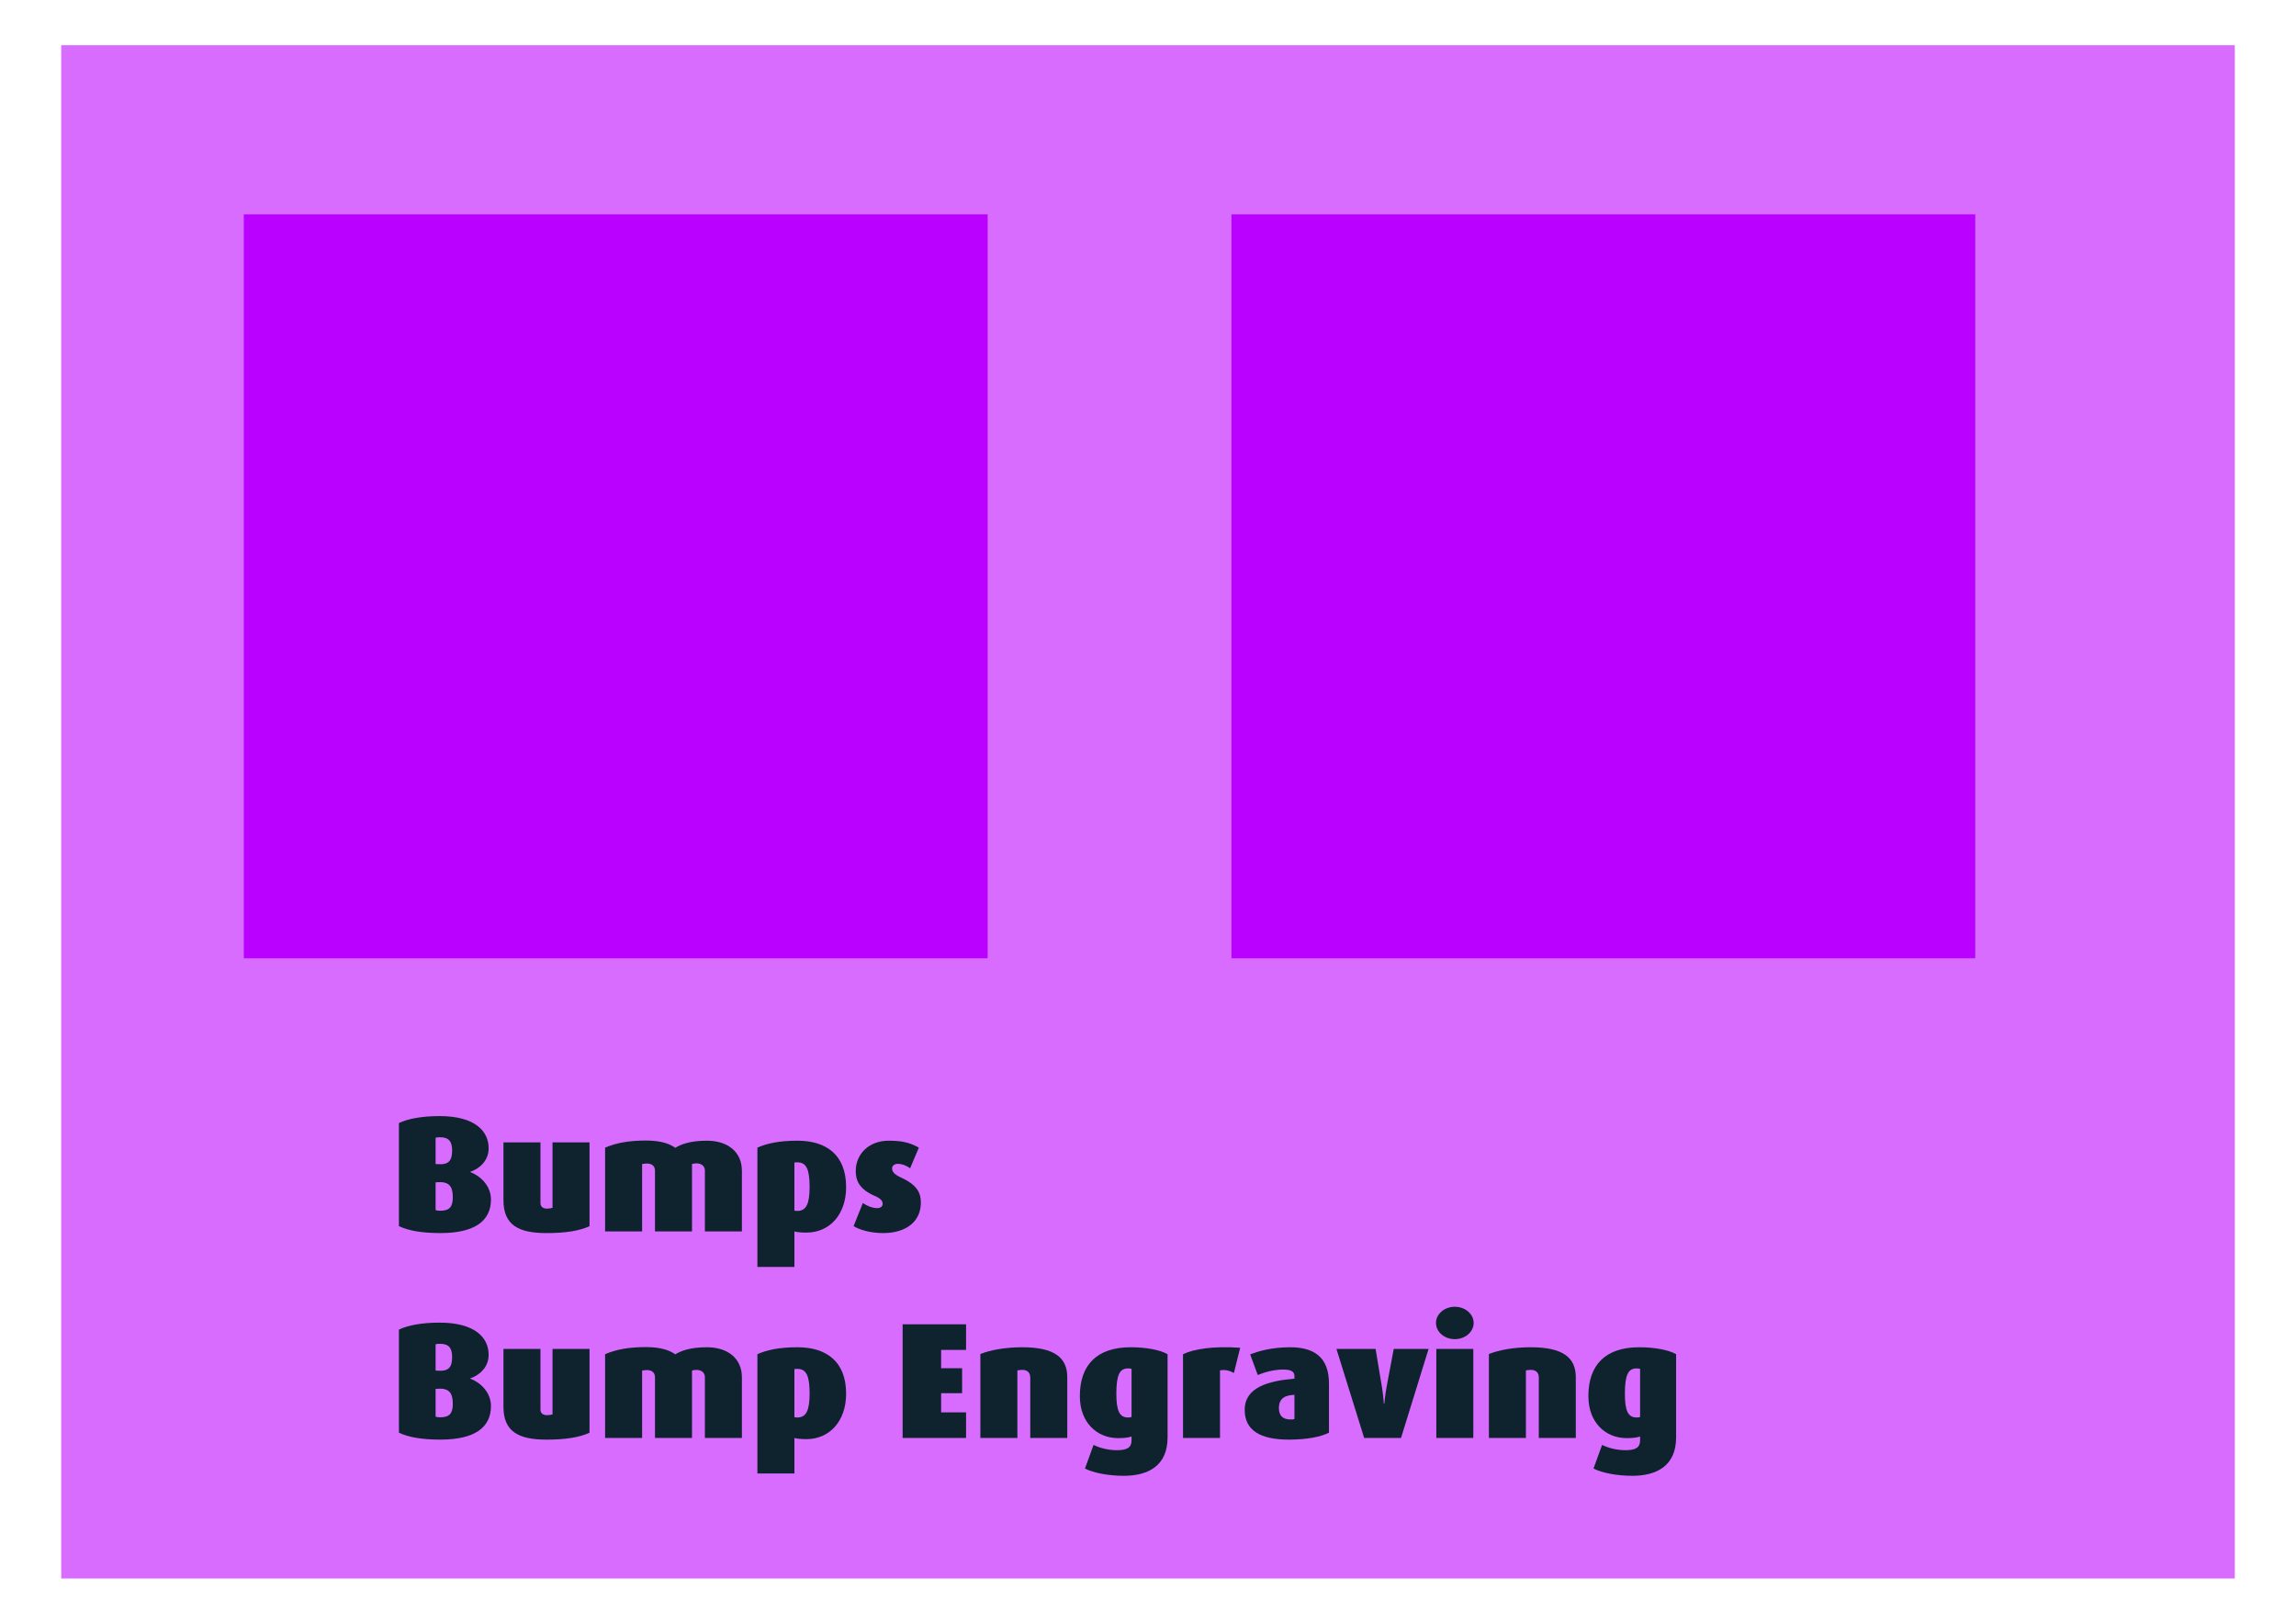
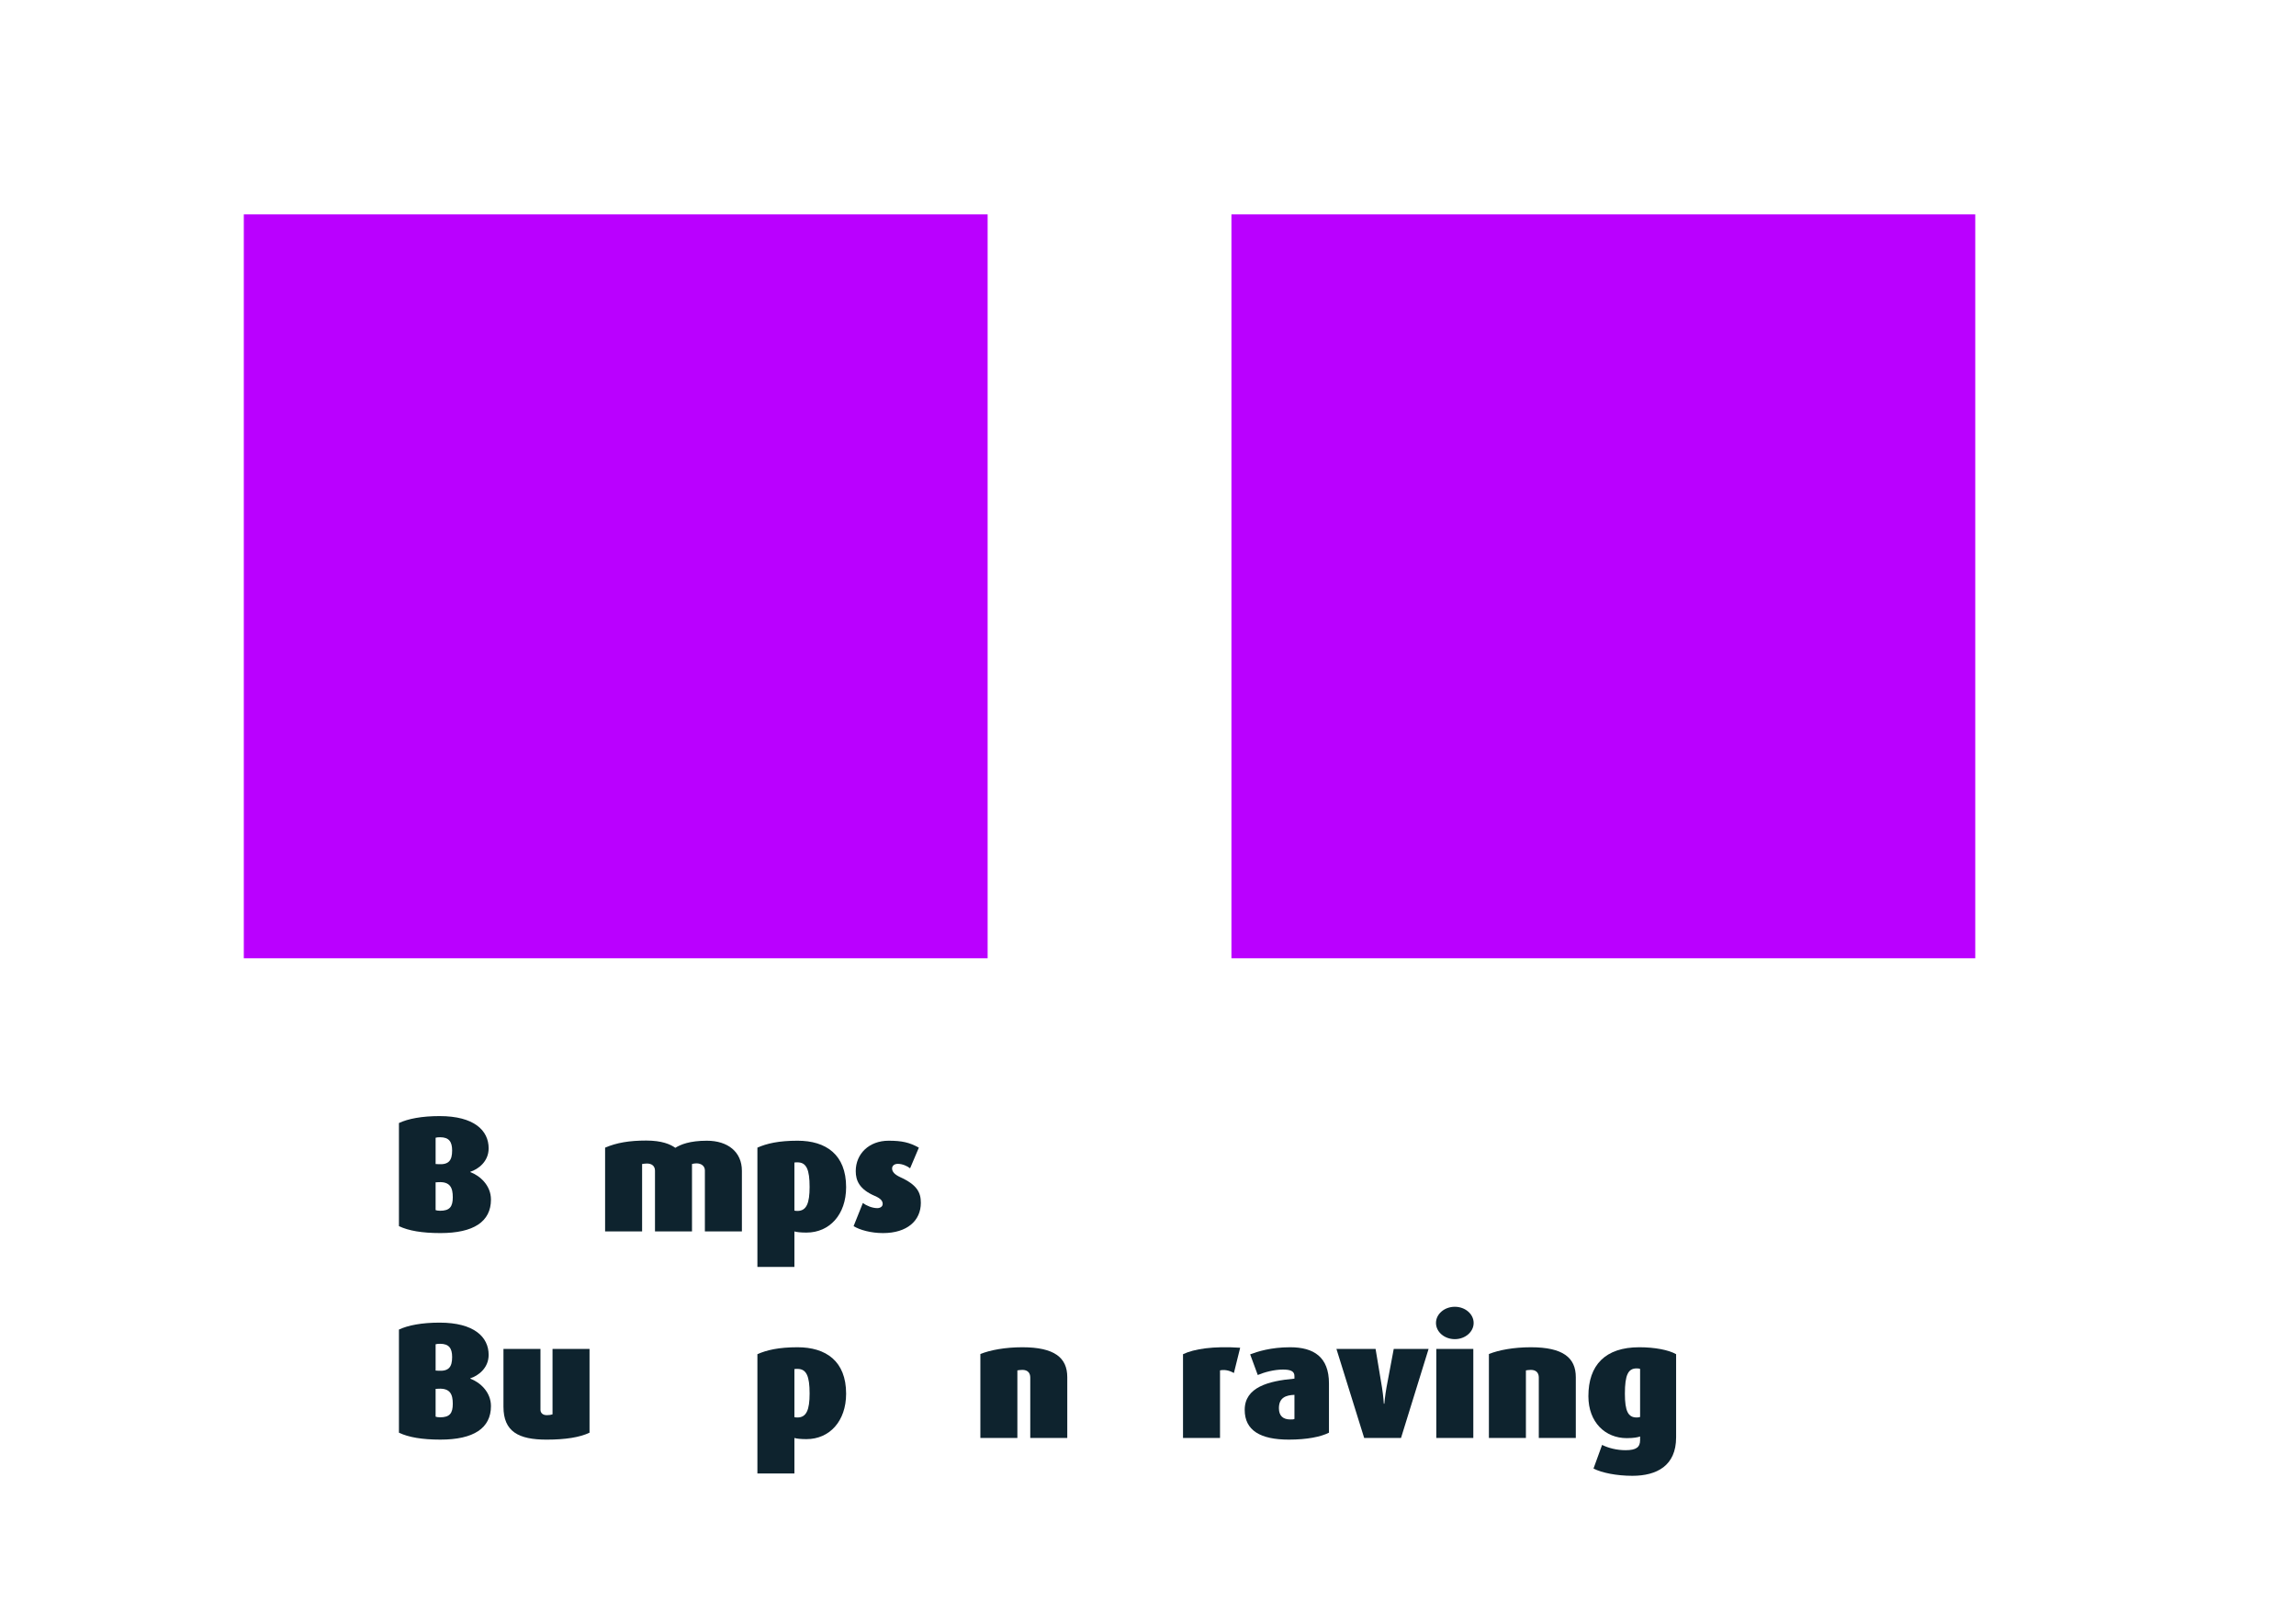
<svg xmlns="http://www.w3.org/2000/svg" xmlns:ns1="http://www.inkscape.org/namespaces/inkscape" xmlns:ns2="http://sodipodi.sourceforge.net/DTD/sodipodi-0.dtd" width="297mm" height="210mm" viewBox="0 0 297 210" version="1.1" id="svg8" ns1:version="0.92.4 (5da689c313, 2019-01-14)" ns2:docname="Bumps Bump Engraving.svg">
  <defs id="defs2">
    <filter height="1.3" width="1.3" y="-0.15" x="-0.15" ns1:menu-tooltip="Silk carpet texture, horizontal stripes" ns1:menu="Textures" ns1:label="Silk Carpet" style="color-interpolation-filters:sRGB" id="filter981">
      <feTurbulence type="turbulence" numOctaves="2" baseFrequency="0.01 0.11" seed="10" id="feTurbulence963" />
      <feColorMatrix result="result5" values="1 0 0 0 0 0 1 0 0 0 0 0 1 0 0 0 0 0 1.3 0 " id="feColorMatrix965" />
      <feComposite in="SourceGraphic" operator="out" in2="result5" id="feComposite967" />
      <feMorphology operator="dilate" radius="1.3" result="result3" id="feMorphology969" />
      <feTurbulence numOctaves="3" baseFrequency="0.08 0.05" type="fractalNoise" seed="7" result="result6" id="feTurbulence971" />
      <feGaussianBlur stdDeviation="0.5" result="result7" id="feGaussianBlur973" />
      <feDisplacementMap in="result3" xChannelSelector="R" yChannelSelector="G" scale="3" result="result4" in2="result7" id="feDisplacementMap975" />
      <feComposite in="result4" k1="1" result="result2" operator="arithmetic" in2="result4" k2="1" id="feComposite977" k3="0" k4="0" />
      <feBlend in2="result4" mode="normal" in="result2" id="feBlend979" />
    </filter>
    <filter ns1:label="Pointillism" style="color-interpolation-filters:sRGB" ns1:menu-tooltip="Gives a turbulent pointillist HSL sensitive transparency" ns1:menu="Scatter" height="1.2" width="1.2" y="-0.1" x="-0.1" id="filter1127">
      <feTurbulence seed="50" type="fractalNoise" baseFrequency="1" numOctaves="3" result="result1" id="feTurbulence1109" />
      <feColorMatrix type="luminanceToAlpha" in="SourceGraphic" result="result0" id="feColorMatrix1111" />
      <feColorMatrix result="result2" values="1 0 0 0 0 0 1 0 0 0 0 0 1 0 0 0 0 0 0.5 0 " id="feColorMatrix1113" />
      <feComposite result="result3" operator="over" in="result1" in2="result2" id="feComposite1115" />
      <feColorMatrix result="result91" values="1 0 0 0 0 0 1 0 0 0 0 0 1 0 0 0 0 0 5 -3.2" id="feColorMatrix1117" />
      <feComposite in2="result91" operator="arithmetic" k1="1.5" result="result93" id="feComposite1119" k2="0" k3="0" k4="0" />
      <feComposite in2="result93" in="SourceGraphic" operator="out" result="result4" id="feComposite1121" />
      <feComposite in2="result4" operator="arithmetic" k2="0.5" k1="1" id="feComposite1123" k3="0" k4="0" />
      <feDisplacementMap scale="15" xChannelSelector="R" yChannelSelector="A" in2="result1" result="result92" id="feDisplacementMap1125" />
    </filter>
    <filter ns1:label="Leaves" ns1:menu="Scatter" ns1:menu-tooltip="Leaves on the ground in Fall, or living foliage" style="color-interpolation-filters:sRGB" id="filter1145">
      <feTurbulence baseFrequency="0.09" numOctaves="5" type="fractalNoise" result="result6" id="feTurbulence1129" />
      <feColorMatrix values="1 0 0 0 0 0 1 0 0 0 0 0 1 0 0 0 0 0 4.9 -2.9 " result="result5" in="result6" id="feColorMatrix1131" />
      <feComposite in2="result5" operator="in" in="SourceGraphic" id="feComposite1133" />
      <feMorphology result="result3" radius="6" operator="dilate" id="feMorphology1135" />
      <feTurbulence baseFrequency="0.2" numOctaves="1" type="fractalNoise" result="result91" id="feTurbulence1137" />
      <feDisplacementMap result="result4" scale="15" yChannelSelector="G" xChannelSelector="R" in="result3" in2="result91" id="feDisplacementMap1139" />
      <feComposite in2="result4" operator="arithmetic" result="result2" k1="0.5" k3="1" id="feComposite1141" k2="0" k4="0" />
      <feConvolveMatrix order="3 3" kernelMatrix="1 0 0 0 2 0 0 0 -1 " targetX="0" targetY="0" divisor="1.5" edgeMode="duplicate" in="result2" id="feConvolveMatrix1143" />
    </filter>
    <filter ns1:label="Air Spray" ns1:menu="Scatter" ns1:menu-tooltip="Convert to small scattered particles with some thickness" width="2" height="2" y="-0.5" x="-0.5" style="color-interpolation-filters:sRGB" id="filter1159">
      <feGaussianBlur stdDeviation="0.01" result="result1" id="feGaussianBlur1147" />
      <feBlend in2="result1" result="fbSourceGraphic" mode="multiply" id="feBlend1149" />
      <feTurbulence baseFrequency="0.8" type="fractalNoise" seed="0" numOctaves="3" result="result3" id="feTurbulence1151" />
      <feDisplacementMap in="fbSourceGraphic" xChannelSelector="R" yChannelSelector="G" scale="50" result="result2" in2="result3" id="feDisplacementMap1153" />
      <feMorphology radius="1" operator="dilate" result="result4" id="feMorphology1155" />
      <feBlend mode="screen" in2="result2" id="feBlend1157" />
    </filter>
    <filter ns1:label="Air Spray" ns1:menu="Scatter" ns1:menu-tooltip="Convert to small scattered particles with some thickness" width="2" height="2" y="-0.5" x="-0.5" style="color-interpolation-filters:sRGB" id="filter1179">
      <feGaussianBlur stdDeviation="0.01" result="result1" id="feGaussianBlur1167" />
      <feBlend in2="result1" result="fbSourceGraphic" mode="multiply" id="feBlend1169" />
      <feTurbulence baseFrequency="0.8" type="fractalNoise" seed="0" numOctaves="3" result="result3" id="feTurbulence1171" />
      <feDisplacementMap in="fbSourceGraphic" xChannelSelector="R" yChannelSelector="G" scale="50" result="result2" in2="result3" id="feDisplacementMap1173" />
      <feMorphology radius="1" operator="dilate" result="result4" id="feMorphology1175" />
      <feBlend mode="screen" in2="result2" id="feBlend1177" />
    </filter>
    <filter ns1:label="Bloom" ns1:menu="Bevels" ns1:menu-tooltip="Soft, cushion-like bevel with matte highlights" style="color-interpolation-filters:sRGB;" id="filter1223">
      <feGaussianBlur result="result1" in="SourceAlpha" stdDeviation="2.2" id="feGaussianBlur1199" />
      <feSpecularLighting result="result0" specularExponent="18.1" specularConstant="2" surfaceScale="5" id="feSpecularLighting1203">
        <feDistantLight azimuth="225" elevation="24" id="feDistantLight1201" />
      </feSpecularLighting>
      <feComposite result="result6" operator="in" in2="SourceAlpha" id="feComposite1205" />
      <feMorphology radius="5.7" operator="dilate" id="feMorphology1207" />
      <feGaussianBlur result="result11" stdDeviation="5.7" id="feGaussianBlur1209" />
      <feDiffuseLighting surfaceScale="5" result="result3" diffuseConstant="2" in="result1" id="feDiffuseLighting1213">
        <feDistantLight elevation="25" azimuth="225" id="feDistantLight1211" />
      </feDiffuseLighting>
      <feBlend result="result7" mode="multiply" in="result3" in2="SourceGraphic" id="feBlend1215" />
      <feComposite in="result7" operator="in" in2="SourceAlpha" result="result91" id="feComposite1217" />
      <feBlend result="result9" mode="lighten" in="result6" in2="result91" id="feBlend1219" />
      <feComposite in="result11" in2="result9" id="feComposite1221" />
    </filter>
    <filter ns1:label="Apparition" ns1:menu="Blurs" ns1:menu-tooltip="Edges are partly feathered out" style="color-interpolation-filters:sRGB;" id="filter906">
      <feMorphology radius="4" in="SourceGraphic" result="result0" id="feMorphology900" />
      <feGaussianBlur in="result0" stdDeviation="8" result="result91" id="feGaussianBlur902" />
      <feComposite operator="in" in="SourceGraphic" in2="result91" id="feComposite904" />
    </filter>
    <filter ns1:label="Blur Double" ns1:menu="Blurs" ns1:menu-tooltip="Overlays two copies with different blur amounts and modifiable blend and composite" style="color-interpolation-filters:sRGB;" id="filter918">
      <feGaussianBlur stdDeviation="5" result="fbSourceGraphic" id="feGaussianBlur910" />
      <feGaussianBlur stdDeviation="0.01" in="SourceGraphic" result="result1" id="feGaussianBlur912" />
      <feComposite in2="result1" operator="arithmetic" in="fbSourceGraphic" k2="0.5" k3="0.5" result="result2" id="feComposite914" />
      <feBlend in2="fbSourceGraphic" mode="normal" result="result3" id="feBlend916" />
    </filter>
    <filter style="color-interpolation-filters:sRGB;" ns1:label="Clean Edges" id="filter936">
      <feGaussianBlur stdDeviation="1.119" result="blur" id="feGaussianBlur930" />
      <feComposite in="SourceGraphic" in2="blur" operator="in" result="composite1" id="feComposite932" />
      <feComposite in="composite1" in2="composite1" k2="1" operator="in" result="composite2" id="feComposite934" />
    </filter>
    <filter style="color-interpolation-filters:sRGB;" ns1:label="Blur" id="filter946">
      <feGaussianBlur stdDeviation="15.37 8.863" result="blur" id="feGaussianBlur944" />
    </filter>
    <filter style="color-interpolation-filters:sRGB;" ns1:label="Out of Focus" id="filter964">
      <feFlood flood-opacity="1" flood-color="rgb(255,255,255)" result="flood" id="feFlood950" />
      <feColorMatrix in="SourceGraphic" values="1 0 0 0 0 0 1 0 0 0 0 0 1 0 0 -0.212 -0.715 -0.072 1 0 " result="colormatrix1" id="feColorMatrix952" />
      <feGaussianBlur in="colormatrix1" stdDeviation="13.29 7.95" result="blur" id="feGaussianBlur954" />
      <feColorMatrix in="blur" values="1 0 0 0 0 0 1 0 0 0 0 0 1 0 0 0 0 0 13.28 -4.95 " result="colormatrix2" id="feColorMatrix956" />
      <feBlend in="colormatrix2" in2="flood" mode="normal" result="blend" id="feBlend958" />
      <feComposite in="blend" in2="blend" operator="arithmetic" k2="1" result="composite1" id="feComposite960" />
      <feComposite in2="SourceGraphic" operator="in" id="feComposite962" />
    </filter>
    <filter ns1:label="Basic Diffuse Bump" ns1:menu="Bumps" ns1:menu-tooltip="Matte emboss effect" style="color-interpolation-filters:sRGB;" id="filter922">
      <feColorMatrix result="result2" type="luminanceToAlpha" in="SourceGraphic" id="feColorMatrix912" />
      <feDiffuseLighting lighting-color="#ffffff" in="result2" diffuseConstant="0.5" result="result1" surfaceScale="15" id="feDiffuseLighting916">
        <feDistantLight azimuth="225" elevation="10" id="feDistantLight914" />
      </feDiffuseLighting>
      <feComposite result="result9" operator="arithmetic" k2="1" k3="0.8" in2="SourceGraphic" id="feComposite918" />
      <feComposite in2="SourceGraphic" result="result7" operator="in" in="result9" id="feComposite920" />
    </filter>
    <filter ns1:menu="Bumps" style="color-interpolation-filters:sRGB;" ns1:menu-tooltip="Carving emboss effect" ns1:label="Bump Engraving" id="filter968">
      <feConvolveMatrix in="SourceGraphic" bias="0" divisor="0" targetX="1" targetY="1" result="result10" kernelMatrix="0 100 0 100 -405 100 0 100 0 " order="3 3" id="feConvolveMatrix942" />
      <feColorMatrix values="0 0 0 0 0 0 0 0 0 0 0 0 0 0 0 -0.21 -0.72 -0.07 1 0 " in="result10" type="matrix" result="result2" id="feColorMatrix944" />
      <feGaussianBlur result="result11" stdDeviation="0.01" id="feGaussianBlur946" />
      <feDiffuseLighting surfaceScale="15" result="result1" diffuseConstant="0.5" in="result11" lighting-color="#ffffff" id="feDiffuseLighting950">
        <feDistantLight elevation="10" azimuth="225" id="feDistantLight948" />
      </feDiffuseLighting>
      <feComposite in2="SourceGraphic" in="result1" k3="0.5" k2="1" operator="arithmetic" result="result9" id="feComposite952" />
      <feColorMatrix in="result9" type="saturate" result="result13" values="0" id="feColorMatrix954" />
      <feComponentTransfer result="component1" in="result13" id="feComponentTransfer962">
        <feFuncR tableValues="0 1 1" type="discrete" id="feFuncR956" />
        <feFuncG tableValues="0 1 1" type="discrete" id="feFuncG958" />
        <feFuncB tableValues="0 1 1" type="discrete" id="feFuncB960" />
      </feComponentTransfer>
      <feBlend in2="SourceGraphic" mode="normal" result="result14" id="feBlend964" />
      <feComposite in2="SourceGraphic" in="result14" operator="in" result="fbSourceGraphic" id="feComposite966" />
    </filter>
  </defs>
  <ns2:namedview id="base" pagecolor="#ffffff" bordercolor="#666666" borderopacity="1.0" ns1:pageopacity="0.0" ns1:pageshadow="2" ns1:zoom="0.49497475" ns1:cx="475.16865" ns1:cy="501.05221" ns1:document-units="mm" ns1:current-layer="layer1" showgrid="false" ns1:window-width="1280" ns1:window-height="962" ns1:window-x="-8" ns1:window-y="-8" ns1:window-maximized="1" />
  <g ns1:label="Layer 1" ns1:groupmode="layer" id="layer1" transform="translate(0,-87)">
-     <rect style="opacity:1;fill:#d76cff;fill-opacity:1;stroke:none;stroke-width:0.2;stroke-miterlimit:4;stroke-dasharray:none;stroke-opacity:1" id="rect1239" width="281.168" height="198.314" x="7.916" y="92.843" />
    <rect style="opacity:1;fill:#ba00ff;fill-opacity:1;stroke:none;stroke-width:0.2;stroke-miterlimit:4;stroke-dasharray:none;stroke-opacity:1" id="rect1195" width="96.217" height="96.217" x="31.538" y="114.722" />
    <g aria-label="Blurs  Out Of Focus" style="font-style:normal;font-variant:normal;font-weight:normal;font-stretch:normal;font-size:25.788px;line-height:1.25;font-family:'Dax Tr';-inkscape-font-specification:'Dax Tr';letter-spacing:0px;word-spacing:0px;fill:#0e232e;fill-opacity:1;stroke:none;stroke-width:0.645" id="text894" />
    <g aria-label="Bumps Bump Engraving" style="font-style:normal;font-variant:normal;font-weight:normal;font-stretch:normal;font-size:21.371px;line-height:1.25;font-family:'Dax Tr';-inkscape-font-specification:'Dax Tr';letter-spacing:0px;word-spacing:0px;fill:#0e232e;fill-opacity:1;stroke:none;stroke-width:0.534" id="text926">
      <path d="m 63.508,242.14 c 0,-1.817 -1.41,-3.077 -2.671,-3.548 V 238.55 c 1.004,-0.321 2.372,-1.304 2.372,-3.035 0,-2.308 -1.881,-4.167 -6.347,-4.167 -2.287,0 -4.082,0.342 -5.257,0.898 v 13.335 c 1.239,0.598 3.013,0.898 5.364,0.898 4.296,0 6.539,-1.475 6.539,-4.338 z m -5.022,-6.347 c 0,1.282 -0.427,1.859 -1.774,1.774 l -0.363,-0.021 v -3.398 c 0.15,-0.043 0.299,-0.064 0.577,-0.064 1.133,0 1.56,0.556 1.56,1.71 z m 0.085,6.048 c 0,1.24 -0.406,1.752 -1.646,1.752 -0.278,0 -0.47,-0.043 -0.577,-0.086 v -3.59 l 0.363,-0.021 c 1.539,-0.086 1.859,0.748 1.859,1.945 z" style="font-style:normal;font-variant:normal;font-weight:normal;font-stretch:normal;font-family:'Dax Tr';-inkscape-font-specification:'Dax Tr';fill:#0e232e;stroke-width:0.534" id="path903" />
-       <path d="m 76.259,245.581 v -10.835 h -4.787 v 8.463 c -0.192,0.064 -0.406,0.107 -0.727,0.107 -0.641,0 -0.833,-0.385 -0.833,-0.705 v -7.864 h -4.787 v 7.48 c 0,3.227 1.966,4.253 5.578,4.253 2.458,0 4.296,-0.299 5.556,-0.898 z" style="font-style:normal;font-variant:normal;font-weight:normal;font-stretch:normal;font-family:'Dax Tr';-inkscape-font-specification:'Dax Tr';fill:#0e232e;stroke-width:0.534" id="path905" />
      <path d="m 95.968,246.265 v -7.843 c 0,-2.436 -1.817,-3.889 -4.531,-3.889 -2.223,0 -3.398,0.492 -4.082,0.919 -0.62,-0.449 -1.731,-0.94 -3.761,-0.94 -2.18,0 -3.825,0.278 -5.321,0.919 v 10.835 h 4.787 v -8.719 c 0.171,-0.021 0.363,-0.064 0.62,-0.064 0.662,0 1.047,0.342 1.047,0.94 v 7.843 h 4.787 v -8.719 c 0.15,-0.043 0.342,-0.086 0.577,-0.086 0.62,0 1.09,0.342 1.09,0.919 v 7.886 z" style="font-style:normal;font-variant:normal;font-weight:normal;font-stretch:normal;font-family:'Dax Tr';-inkscape-font-specification:'Dax Tr';fill:#0e232e;stroke-width:0.534" id="path907" />
      <path d="m 109.45,240.537 c 0,-4.21 -2.607,-6.005 -6.283,-6.005 -2.436,0 -3.996,0.363 -5.193,0.898 v 15.43 h 4.787 v -4.595 c 0.256,0.086 0.833,0.15 1.56,0.15 2.971,0 5.129,-2.308 5.129,-5.877 z m -4.723,-0.021 c 0,2.116 -0.406,3.099 -1.581,3.099 -0.192,0 -0.299,-0.021 -0.385,-0.043 v -6.219 c 0.107,-0.021 0.235,-0.021 0.406,-0.021 1.154,0 1.56,0.94 1.56,3.184 z" style="font-style:normal;font-variant:normal;font-weight:normal;font-stretch:normal;font-family:'Dax Tr';-inkscape-font-specification:'Dax Tr';fill:#0e232e;stroke-width:0.534" id="path909" />
      <path d="m 119.116,242.568 c 0,-1.325 -0.47,-2.329 -2.693,-3.334 -0.684,-0.321 -1.026,-0.684 -1.026,-1.111 0,-0.321 0.256,-0.598 0.748,-0.598 0.598,0 1.24,0.299 1.581,0.577 l 1.133,-2.671 c -1.218,-0.684 -2.223,-0.898 -3.911,-0.898 -2.543,0 -4.253,1.71 -4.253,3.932 0,1.218 0.47,2.351 2.458,3.206 0.855,0.363 1.026,0.705 1.026,1.047 0,0.321 -0.299,0.534 -0.705,0.534 -0.641,0 -1.41,-0.321 -1.859,-0.662 l -1.197,2.992 c 0.791,0.492 2.244,0.898 3.804,0.898 3.12,0 4.894,-1.603 4.894,-3.911 z" style="font-style:normal;font-variant:normal;font-weight:normal;font-stretch:normal;font-family:'Dax Tr';-inkscape-font-specification:'Dax Tr';fill:#0e232e;stroke-width:0.534" id="path911" />
      <path d="m 63.508,268.854 c 0,-1.817 -1.41,-3.077 -2.671,-3.548 v -0.043 c 1.004,-0.321 2.372,-1.304 2.372,-3.035 0,-2.308 -1.881,-4.167 -6.347,-4.167 -2.287,0 -4.082,0.342 -5.257,0.898 v 13.335 c 1.239,0.598 3.013,0.898 5.364,0.898 4.296,0 6.539,-1.475 6.539,-4.338 z m -5.022,-6.347 c 0,1.282 -0.427,1.859 -1.774,1.774 l -0.363,-0.021 v -3.398 c 0.15,-0.043 0.299,-0.064 0.577,-0.064 1.133,0 1.56,0.556 1.56,1.71 z m 0.085,6.048 c 0,1.24 -0.406,1.752 -1.646,1.752 -0.278,0 -0.47,-0.043 -0.577,-0.086 v -3.59 l 0.363,-0.021 c 1.539,-0.086 1.859,0.748 1.859,1.945 z" style="font-style:normal;font-variant:normal;font-weight:normal;font-stretch:normal;font-family:'Dax Tr';-inkscape-font-specification:'Dax Tr';fill:#0e232e;stroke-width:0.534" id="path913" />
      <path d="m 76.259,272.294 v -10.835 h -4.787 v 8.463 c -0.192,0.064 -0.406,0.107 -0.727,0.107 -0.641,0 -0.833,-0.385 -0.833,-0.705 v -7.864 h -4.787 v 7.48 c 0,3.227 1.966,4.253 5.578,4.253 2.458,0 4.296,-0.299 5.556,-0.898 z" style="font-style:normal;font-variant:normal;font-weight:normal;font-stretch:normal;font-family:'Dax Tr';-inkscape-font-specification:'Dax Tr';fill:#0e232e;stroke-width:0.534" id="path915" />
-       <path d="m 95.968,272.978 v -7.843 c 0,-2.436 -1.817,-3.889 -4.531,-3.889 -2.223,0 -3.398,0.492 -4.082,0.919 -0.62,-0.449 -1.731,-0.94 -3.761,-0.94 -2.18,0 -3.825,0.278 -5.321,0.919 v 10.835 h 4.787 v -8.719 c 0.171,-0.021 0.363,-0.064 0.62,-0.064 0.662,0 1.047,0.342 1.047,0.94 v 7.843 h 4.787 v -8.719 c 0.15,-0.043 0.342,-0.086 0.577,-0.086 0.62,0 1.09,0.342 1.09,0.919 v 7.886 z" style="font-style:normal;font-variant:normal;font-weight:normal;font-stretch:normal;font-family:'Dax Tr';-inkscape-font-specification:'Dax Tr';fill:#0e232e;stroke-width:0.534" id="path917" />
      <path d="m 109.45,267.251 c 0,-4.21 -2.607,-6.005 -6.283,-6.005 -2.436,0 -3.996,0.363 -5.193,0.898 v 15.43 h 4.787 v -4.595 c 0.256,0.086 0.833,0.15 1.56,0.15 2.971,0 5.129,-2.308 5.129,-5.877 z m -4.723,-0.021 c 0,2.116 -0.406,3.099 -1.581,3.099 -0.192,0 -0.299,-0.021 -0.385,-0.043 v -6.219 c 0.107,-0.021 0.235,-0.021 0.406,-0.021 1.154,0 1.56,0.94 1.56,3.184 z" style="font-style:normal;font-variant:normal;font-weight:normal;font-stretch:normal;font-family:'Dax Tr';-inkscape-font-specification:'Dax Tr';fill:#0e232e;stroke-width:0.534" id="path919" />
-       <path d="m 124.966,272.978 v -3.312 h -3.227 v -2.479 h 2.714 v -3.227 h -2.714 v -2.372 h 3.227 v -3.312 h -8.206 v 14.703 z" style="font-style:normal;font-variant:normal;font-weight:normal;font-stretch:normal;font-family:'Dax Tr';-inkscape-font-specification:'Dax Tr';fill:#0e232e;stroke-width:0.534" id="path921" />
      <path d="m 138.057,272.978 v -7.864 c 0,-2.522 -1.667,-3.868 -5.813,-3.868 -2.223,0 -4.167,0.363 -5.428,0.876 v 10.856 h 4.787 v -8.741 c 0.15,-0.021 0.385,-0.064 0.641,-0.064 0.705,0 1.026,0.406 1.026,0.983 v 7.822 z" style="font-style:normal;font-variant:normal;font-weight:normal;font-stretch:normal;font-family:'Dax Tr';-inkscape-font-specification:'Dax Tr';fill:#0e232e;stroke-width:0.534" id="path923" />
-       <path d="m 151.032,272.914 v -10.771 c -0.962,-0.556 -2.778,-0.898 -4.766,-0.898 -4.402,0 -6.582,2.308 -6.582,6.326 0,3.398 2.201,5.428 4.958,5.428 0.94,0 1.432,-0.107 1.731,-0.214 v 0.47 c 0,0.898 -0.47,1.304 -1.881,1.304 -1.133,0 -2.223,-0.278 -3.035,-0.684 l -1.111,3.056 c 1.069,0.556 3.013,0.94 5.022,0.94 3.163,0 5.663,-1.304 5.663,-4.958 z m -4.659,-2.65 c -0.128,0.043 -0.278,0.064 -0.449,0.064 -1.09,0 -1.517,-0.812 -1.517,-3.077 0,-2.436 0.427,-3.27 1.517,-3.27 0.235,0 0.342,0.021 0.449,0.064 z" style="font-style:normal;font-variant:normal;font-weight:normal;font-stretch:normal;font-family:'Dax Tr';-inkscape-font-specification:'Dax Tr';fill:#0e232e;stroke-width:0.534" id="path925" />
      <path d="m 160.423,261.31 c -3.483,-0.235 -5.962,0.15 -7.394,0.833 v 10.835 h 4.787 v -8.741 c 0.513,-0.107 1.133,-0.043 1.795,0.342 z" style="font-style:normal;font-variant:normal;font-weight:normal;font-stretch:normal;font-family:'Dax Tr';-inkscape-font-specification:'Dax Tr';fill:#0e232e;stroke-width:0.534" id="path927" />
      <path d="m 171.909,272.294 v -6.368 c 0,-3.419 -1.966,-4.68 -5.022,-4.68 -2.5,0 -4.21,0.556 -5.172,0.919 l 0.983,2.671 c 0.855,-0.363 2.116,-0.705 3.248,-0.705 0.962,0 1.496,0.192 1.496,0.833 v 0.342 c -3.377,0.299 -6.433,1.111 -6.433,4.039 0,2.671 2.052,3.847 5.706,3.847 2.351,0 4.146,-0.363 5.193,-0.898 z m -4.466,-1.774 c -0.128,0.064 -0.278,0.064 -0.534,0.064 -0.919,0 -1.475,-0.449 -1.475,-1.453 0,-1.368 0.898,-1.688 2.009,-1.731 z" style="font-style:normal;font-variant:normal;font-weight:normal;font-stretch:normal;font-family:'Dax Tr';-inkscape-font-specification:'Dax Tr';fill:#0e232e;stroke-width:0.534" id="path929" />
      <path d="m 184.797,261.459 h -4.509 l -0.94,5.001 c -0.192,1.069 -0.278,2.094 -0.278,2.094 h -0.064 c 0,0 -0.064,-1.047 -0.235,-2.094 l -0.833,-5.001 h -5.065 l 3.59,11.519 h 4.766 z" style="font-style:normal;font-variant:normal;font-weight:normal;font-stretch:normal;font-family:'Dax Tr';-inkscape-font-specification:'Dax Tr';fill:#0e232e;stroke-width:0.534" id="path931" />
      <path d="m 190.624,258.104 c 0,-1.154 -1.09,-2.094 -2.436,-2.094 -1.346,0 -2.436,0.94 -2.436,2.094 0,1.154 1.09,2.094 2.436,2.094 1.346,0 2.436,-0.94 2.436,-2.094 z m -0.043,14.874 v -11.519 h -4.787 v 11.519 z" style="font-style:normal;font-variant:normal;font-weight:normal;font-stretch:normal;font-family:'Dax Tr';-inkscape-font-specification:'Dax Tr';fill:#0e232e;stroke-width:0.534" id="path933" />
      <path d="m 203.839,272.978 v -7.864 c 0,-2.522 -1.667,-3.868 -5.813,-3.868 -2.223,0 -4.167,0.363 -5.428,0.876 v 10.856 h 4.787 v -8.741 c 0.15,-0.021 0.385,-0.064 0.641,-0.064 0.705,0 1.026,0.406 1.026,0.983 v 7.822 z" style="font-style:normal;font-variant:normal;font-weight:normal;font-stretch:normal;font-family:'Dax Tr';-inkscape-font-specification:'Dax Tr';fill:#0e232e;stroke-width:0.534" id="path935" />
      <path d="m 216.814,272.914 v -10.771 c -0.962,-0.556 -2.778,-0.898 -4.766,-0.898 -4.402,0 -6.582,2.308 -6.582,6.326 0,3.398 2.201,5.428 4.958,5.428 0.94,0 1.432,-0.107 1.731,-0.214 v 0.47 c 0,0.898 -0.47,1.304 -1.881,1.304 -1.133,0 -2.223,-0.278 -3.035,-0.684 l -1.111,3.056 c 1.069,0.556 3.013,0.94 5.022,0.94 3.163,0 5.663,-1.304 5.663,-4.958 z m -4.659,-2.65 c -0.128,0.043 -0.278,0.064 -0.449,0.064 -1.09,0 -1.517,-0.812 -1.517,-3.077 0,-2.436 0.427,-3.27 1.517,-3.27 0.235,0 0.342,0.021 0.449,0.064 z" style="font-style:normal;font-variant:normal;font-weight:normal;font-stretch:normal;font-family:'Dax Tr';-inkscape-font-specification:'Dax Tr';fill:#0e232e;stroke-width:0.534" id="path937" />
    </g>
    <rect y="114.722" x="159.293" height="96.217" width="96.217" id="rect940" style="opacity:1;fill:#ba00ff;fill-opacity:1;stroke:none;stroke-width:0.2;stroke-miterlimit:4;stroke-dasharray:none;stroke-opacity:1;filter:url(#filter968)" />
  </g>
</svg>